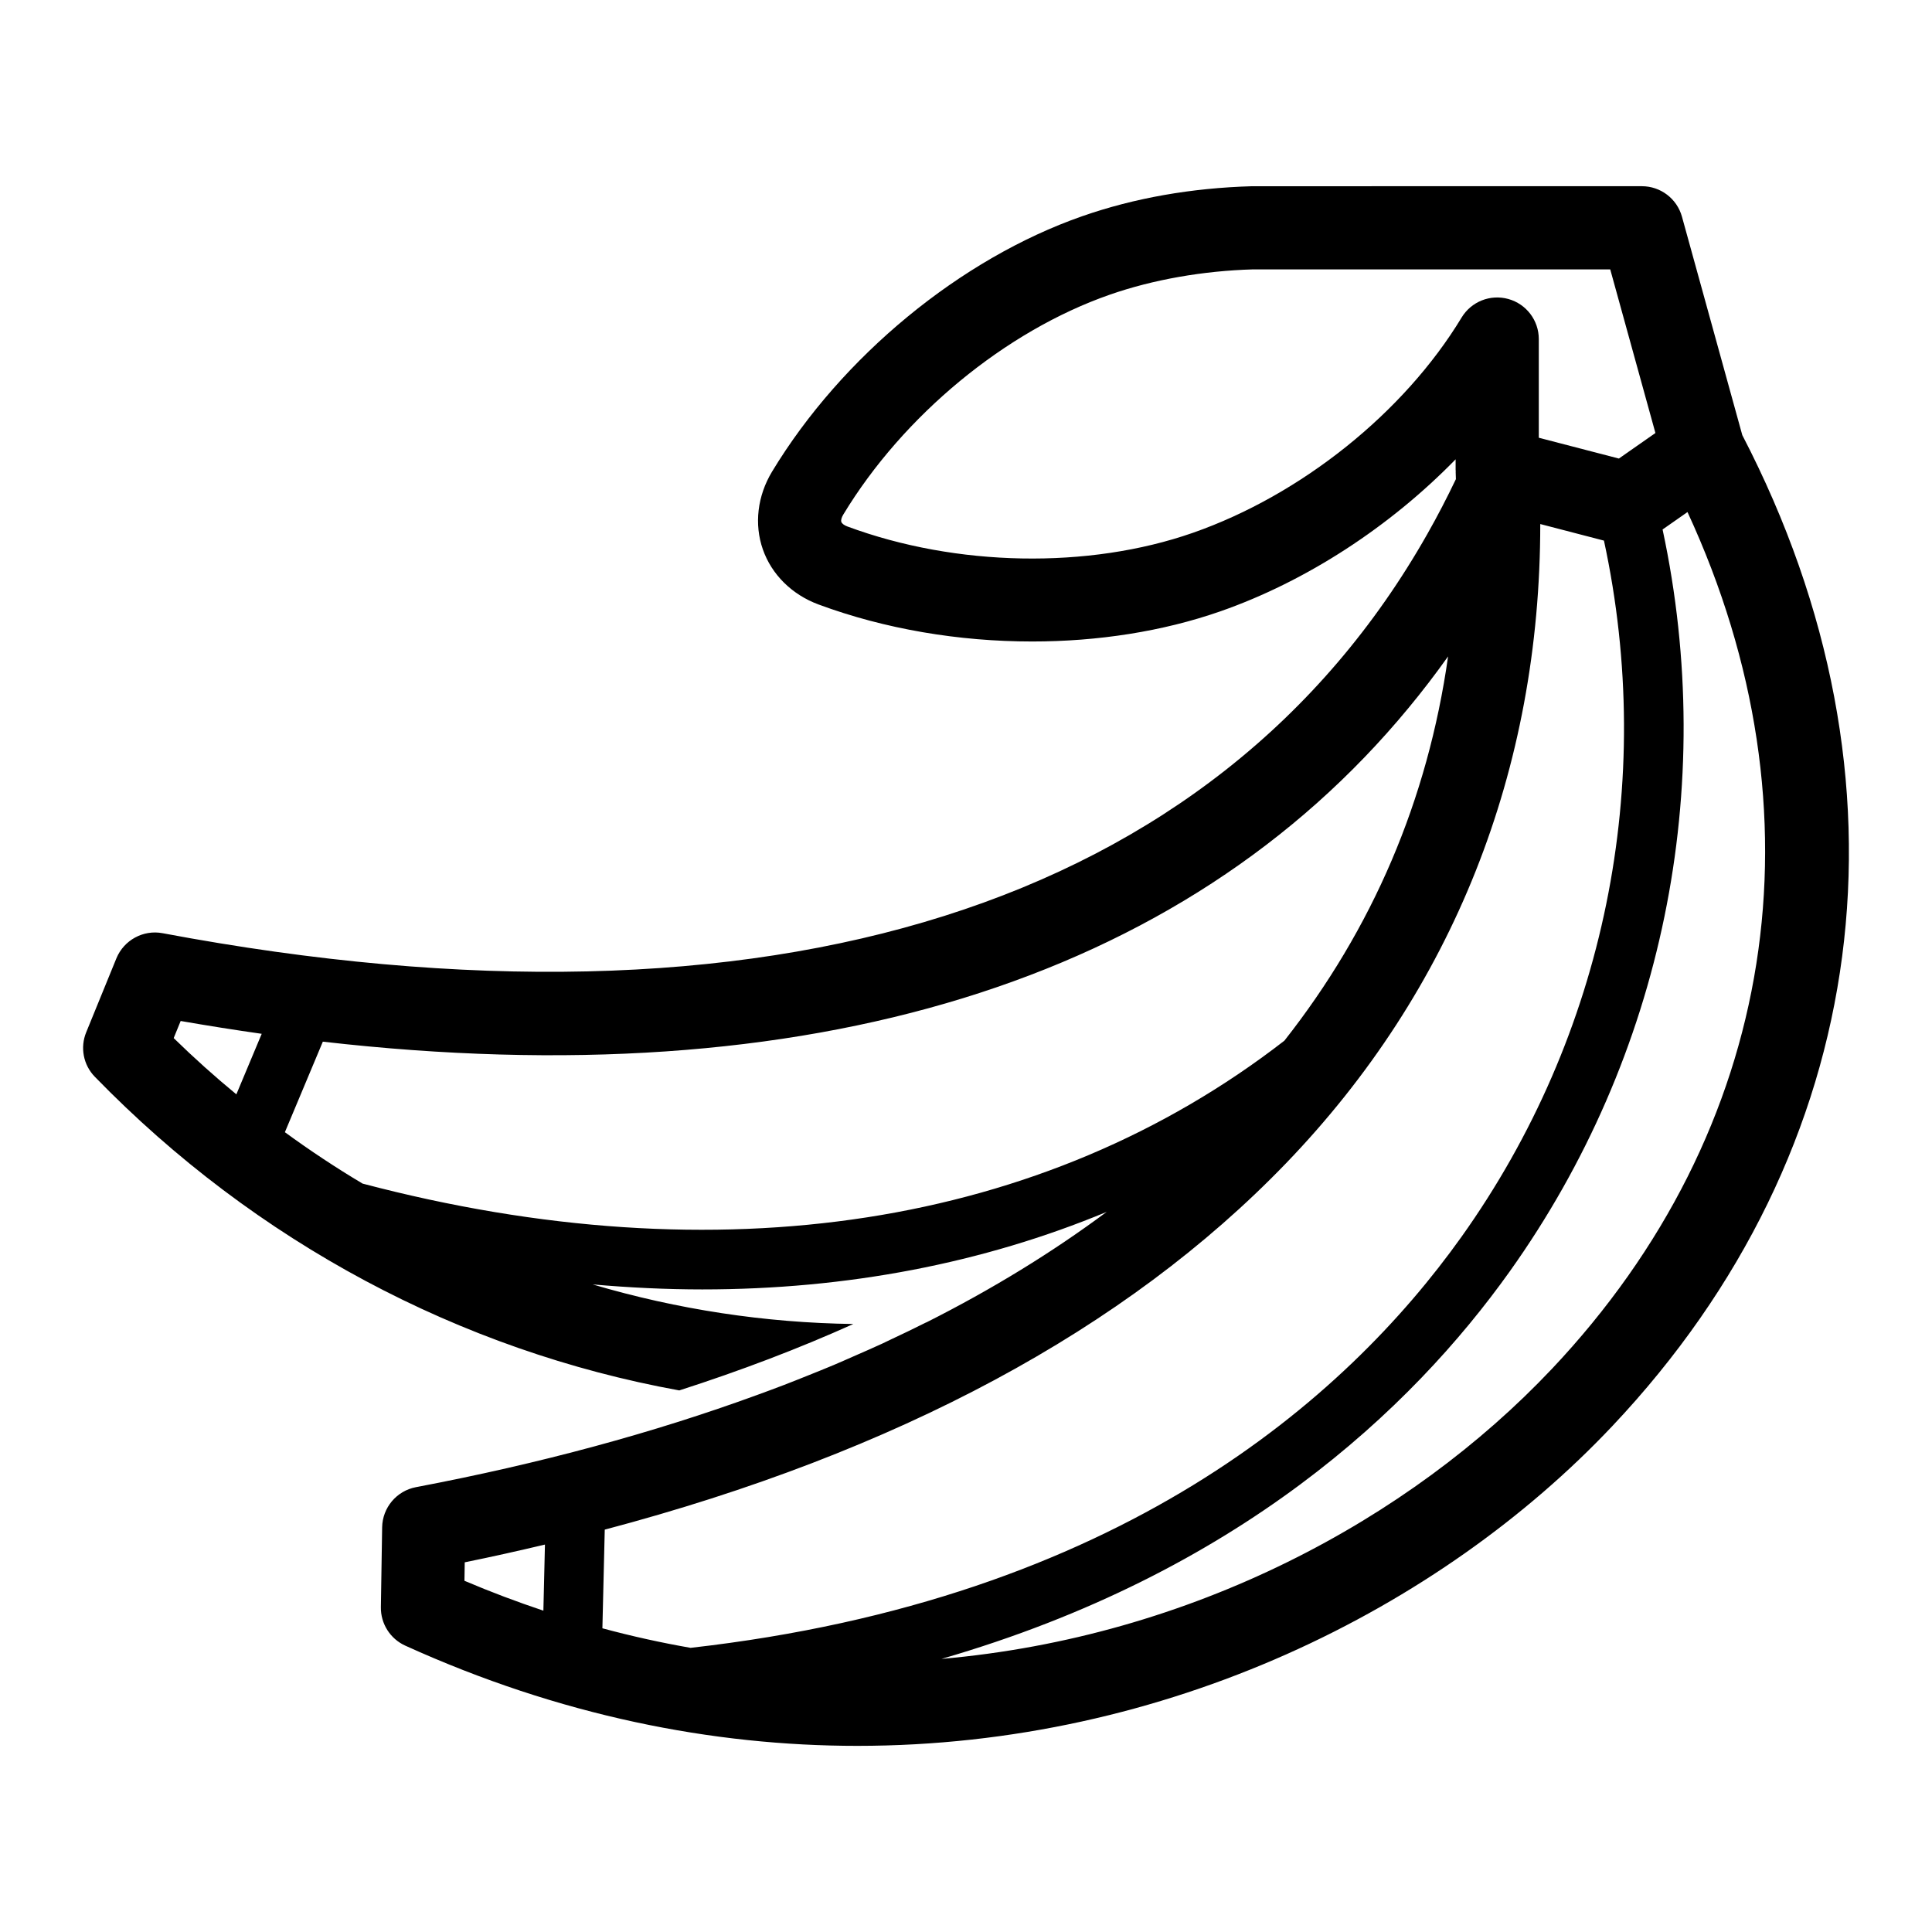
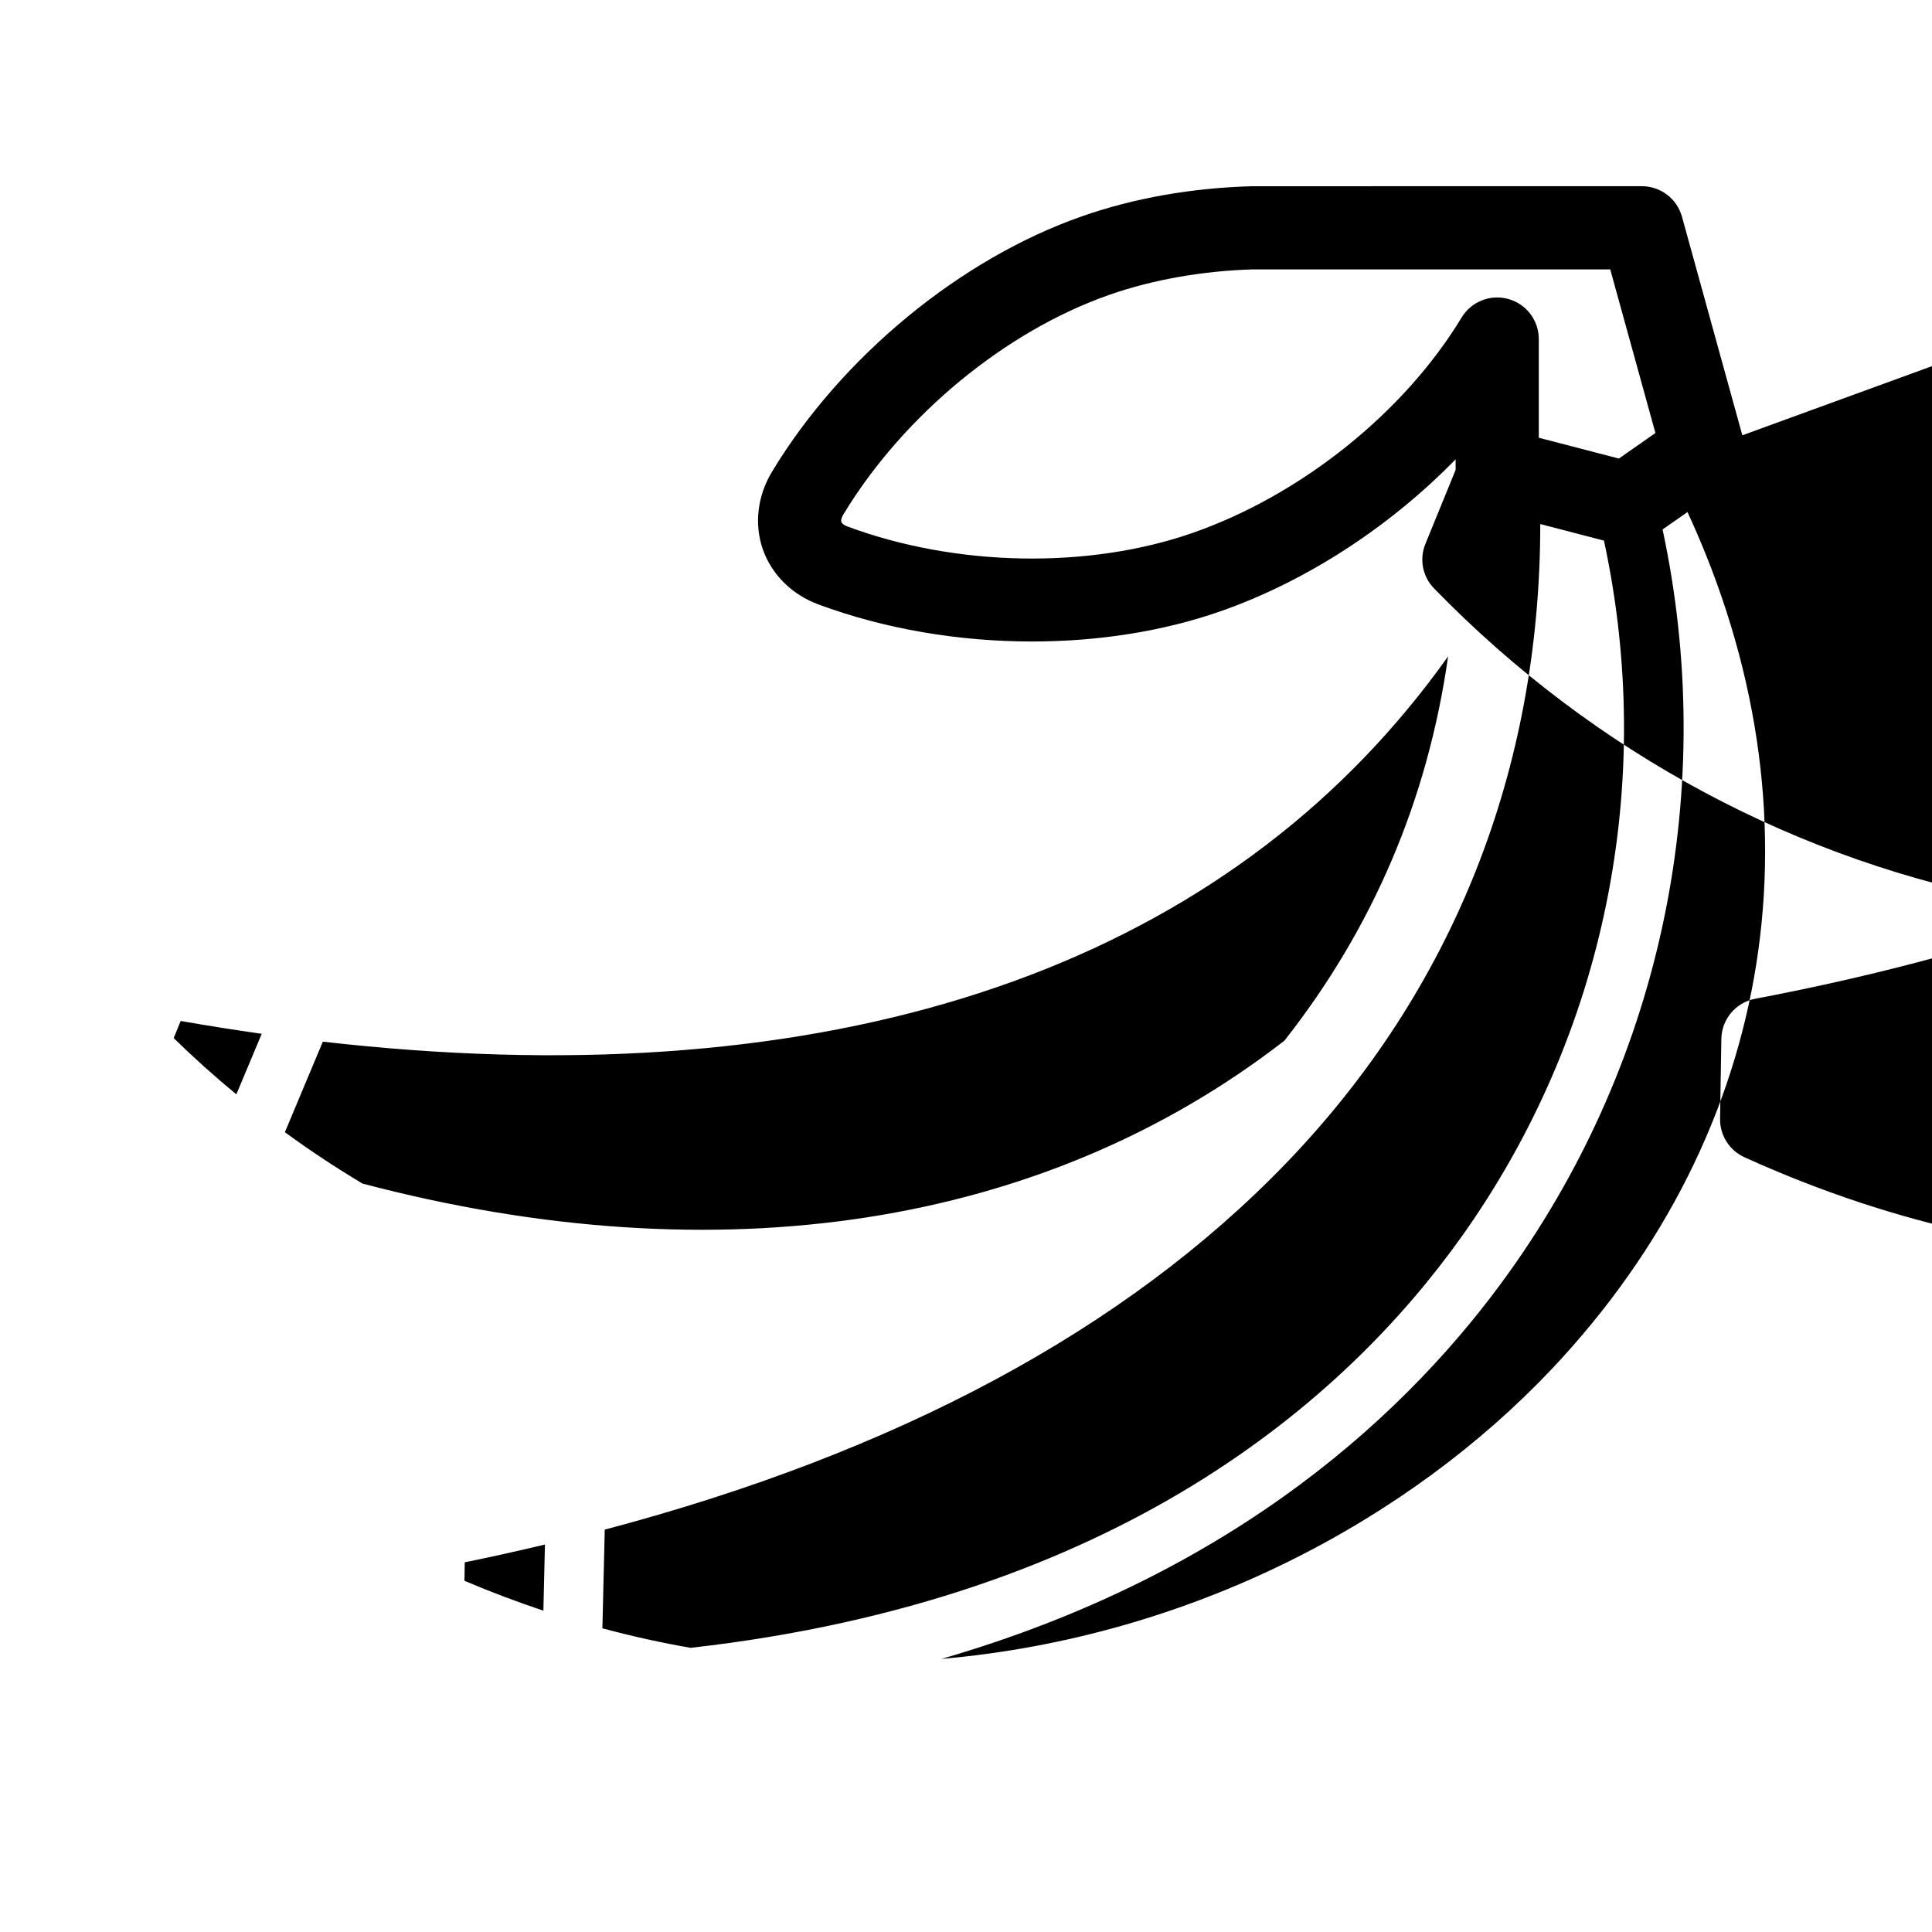
<svg xmlns="http://www.w3.org/2000/svg" fill="#000000" width="800px" height="800px" version="1.1" viewBox="144 144 512 512">
-   <path d="m605.74 259.36-16-57.926c-1.32-4.781-5.668-8.086-10.625-8.086l-103.31 0.004c-16.07 0.461-31.211 3.129-44.992 7.941-32.258 11.258-63.758 37.195-82.203 67.684-3.887 6.43-4.781 13.941-2.449 20.609 2.328 6.668 7.703 11.992 14.746 14.605 17.602 6.527 37.246 9.812 56.621 9.812 17.398 0 34.574-2.652 49.84-7.977 22.887-7.988 45.016-22.492 62.387-40.301v2.801c0 0.109 0.027 0.215 0.031 0.324 0.004 0.09-0.023 0.176-0.016 0.266 0.035 0.625 0.023 1.234 0.059 1.859-2.387 4.992-4.894 9.824-7.566 14.535-55.797 98.559-173.91 136.12-335.16 105.8-5.133-0.977-10.266 1.828-12.25 6.644l-7.996 19.586c-1.668 4.031-0.789 8.691 2.297 11.84 42.637 43.863 96.891 72.578 154.86 83.098 16.344-5.258 31.738-11.117 46.129-17.602-23.457-0.316-46.633-3.871-68.957-10.453-0.039-0.008-0.074-0.023-0.109-0.035 9.801 0.852 19.496 1.324 29.031 1.324 38.379 0 74.434-6.941 107.18-20.551-14.355 10.676-30.277 20.469-47.809 29.301-0.023 0-0.039 0.004-0.062 0.004-3.141 1.582-6.359 3.121-9.602 4.641-0.688 0.32-1.348 0.656-2.039 0.98-2.477 1.145-5.031 2.25-7.566 3.359-1.746 0.766-3.473 1.539-5.246 2.289-2.305 0.973-4.668 1.914-7.019 2.856-2.055 0.824-4.109 1.648-6.203 2.453-2.352 0.902-4.738 1.781-7.137 2.656-27.309 9.977-57.43 18.168-90.363 24.414-5.137 0.973-8.883 5.422-8.969 10.652l-0.336 21.137c-0.07 4.387 2.469 8.398 6.465 10.211 40.875 18.555 81.406 26.559 119.84 26.559 82.02-0.008 154.46-36.473 200.01-84.711 69.078-73.156 81.918-171.23 34.496-262.61zm-145.64 25.852c-27.641 9.648-62.715 9.004-91.535-1.691-0.852-0.316-1.445-0.766-1.598-1.203s0.035-1.164 0.504-1.938c15.91-26.301 42.965-48.633 70.605-58.277 11.48-4.008 24.742-6.332 38.043-6.715h94.609l11.977 43.363-9.684 6.769-21.223-5.516v-26.152c0-4.945-3.297-9.285-8.062-10.613-4.769-1.332-9.832 0.676-12.395 4.914-15.23 25.168-42.527 47.039-71.242 57.059zm-133.1 295.48c-7.738-1.352-15.527-3.066-23.359-5.176l0.625-26.148c77.461-20.496 138.07-53.023 180.49-97.031 44.289-45.941 67.434-104.27 67.43-169.46l16.879 4.391c13.875 64.234 0.34 131.06-37.781 184.54-30.672 43.02-90.82 96.062-204.29 108.89zm-135.12-166.12c7.234 1.258 14.402 2.391 21.477 3.398l-6.719 16.039c-0.008-0.004-0.008-0.008-0.016-0.012-5.699-4.691-11.242-9.668-16.594-14.895zm48.211 43.098c-7.062-4.207-13.938-8.762-20.594-13.625l10.059-23.996c0.008 0 0.008 0 0.016 0.004 128.63 14.738 227.88-15.996 287.71-88.449 3.648-4.406 7.141-8.965 10.477-13.652-5.41 38.129-20.062 72.219-43.383 101.84-63.812 49.461-149.82 62.77-244.28 37.875zm27.07 100.36c7.227-1.465 14.281-3.055 21.254-4.703l-0.414 17.516c-6.953-2.324-13.926-4.945-20.918-7.918zm288.06-51.215c-37.695 39.914-95.453 71.027-161.72 76.812 78.535-22.742 124.53-66.113 150.6-102.69 40.629-56.996 55.172-128.18 40.5-196.62l6.602-4.617c36.855 79.707 23.793 163.82-35.98 227.12z" />
+   <path d="m605.74 259.36-16-57.926c-1.32-4.781-5.668-8.086-10.625-8.086l-103.31 0.004c-16.07 0.461-31.211 3.129-44.992 7.941-32.258 11.258-63.758 37.195-82.203 67.684-3.887 6.43-4.781 13.941-2.449 20.609 2.328 6.668 7.703 11.992 14.746 14.605 17.602 6.527 37.246 9.812 56.621 9.812 17.398 0 34.574-2.652 49.84-7.977 22.887-7.988 45.016-22.492 62.387-40.301v2.801l-7.996 19.586c-1.668 4.031-0.789 8.691 2.297 11.84 42.637 43.863 96.891 72.578 154.86 83.098 16.344-5.258 31.738-11.117 46.129-17.602-23.457-0.316-46.633-3.871-68.957-10.453-0.039-0.008-0.074-0.023-0.109-0.035 9.801 0.852 19.496 1.324 29.031 1.324 38.379 0 74.434-6.941 107.18-20.551-14.355 10.676-30.277 20.469-47.809 29.301-0.023 0-0.039 0.004-0.062 0.004-3.141 1.582-6.359 3.121-9.602 4.641-0.688 0.32-1.348 0.656-2.039 0.98-2.477 1.145-5.031 2.25-7.566 3.359-1.746 0.766-3.473 1.539-5.246 2.289-2.305 0.973-4.668 1.914-7.019 2.856-2.055 0.824-4.109 1.648-6.203 2.453-2.352 0.902-4.738 1.781-7.137 2.656-27.309 9.977-57.43 18.168-90.363 24.414-5.137 0.973-8.883 5.422-8.969 10.652l-0.336 21.137c-0.07 4.387 2.469 8.398 6.465 10.211 40.875 18.555 81.406 26.559 119.84 26.559 82.02-0.008 154.46-36.473 200.01-84.711 69.078-73.156 81.918-171.23 34.496-262.61zm-145.64 25.852c-27.641 9.648-62.715 9.004-91.535-1.691-0.852-0.316-1.445-0.766-1.598-1.203s0.035-1.164 0.504-1.938c15.91-26.301 42.965-48.633 70.605-58.277 11.48-4.008 24.742-6.332 38.043-6.715h94.609l11.977 43.363-9.684 6.769-21.223-5.516v-26.152c0-4.945-3.297-9.285-8.062-10.613-4.769-1.332-9.832 0.676-12.395 4.914-15.23 25.168-42.527 47.039-71.242 57.059zm-133.1 295.48c-7.738-1.352-15.527-3.066-23.359-5.176l0.625-26.148c77.461-20.496 138.07-53.023 180.49-97.031 44.289-45.941 67.434-104.27 67.43-169.46l16.879 4.391c13.875 64.234 0.34 131.06-37.781 184.54-30.672 43.02-90.82 96.062-204.29 108.89zm-135.12-166.12c7.234 1.258 14.402 2.391 21.477 3.398l-6.719 16.039c-0.008-0.004-0.008-0.008-0.016-0.012-5.699-4.691-11.242-9.668-16.594-14.895zm48.211 43.098c-7.062-4.207-13.938-8.762-20.594-13.625l10.059-23.996c0.008 0 0.008 0 0.016 0.004 128.63 14.738 227.88-15.996 287.71-88.449 3.648-4.406 7.141-8.965 10.477-13.652-5.41 38.129-20.062 72.219-43.383 101.84-63.812 49.461-149.82 62.77-244.28 37.875zm27.07 100.36c7.227-1.465 14.281-3.055 21.254-4.703l-0.414 17.516c-6.953-2.324-13.926-4.945-20.918-7.918zm288.06-51.215c-37.695 39.914-95.453 71.027-161.72 76.812 78.535-22.742 124.53-66.113 150.6-102.69 40.629-56.996 55.172-128.18 40.5-196.62l6.602-4.617c36.855 79.707 23.793 163.82-35.98 227.12z" />
</svg>